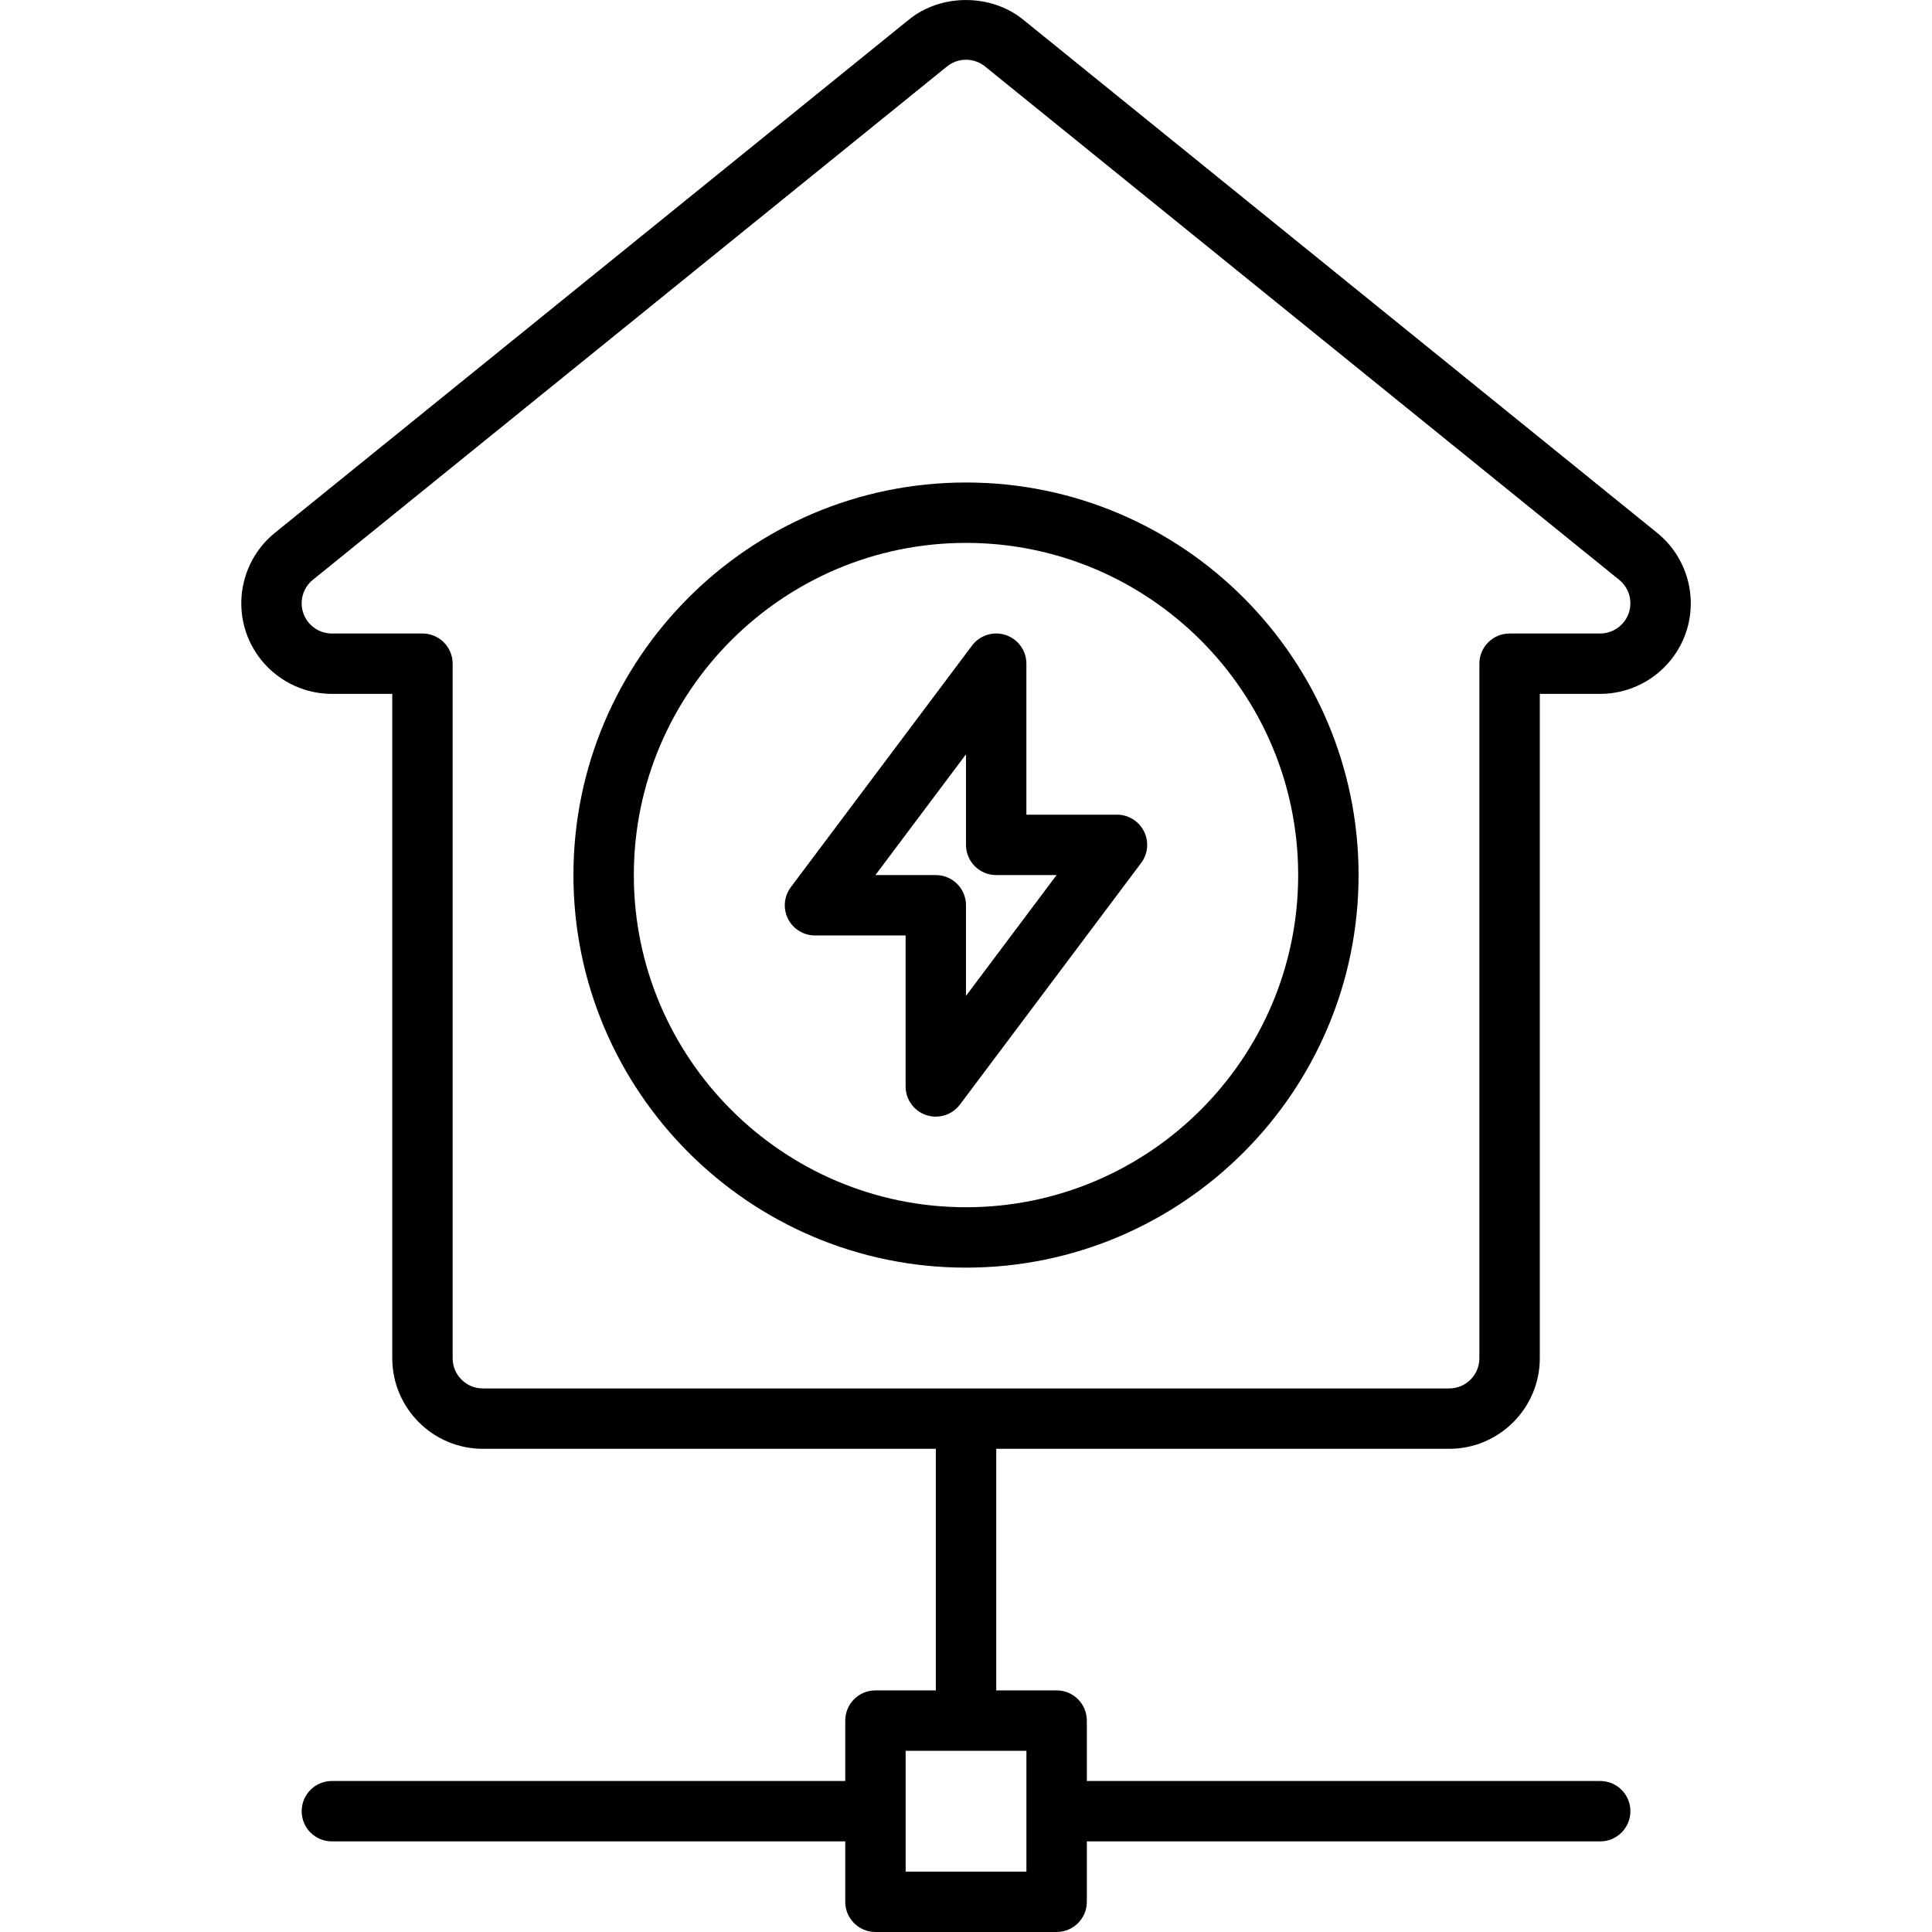
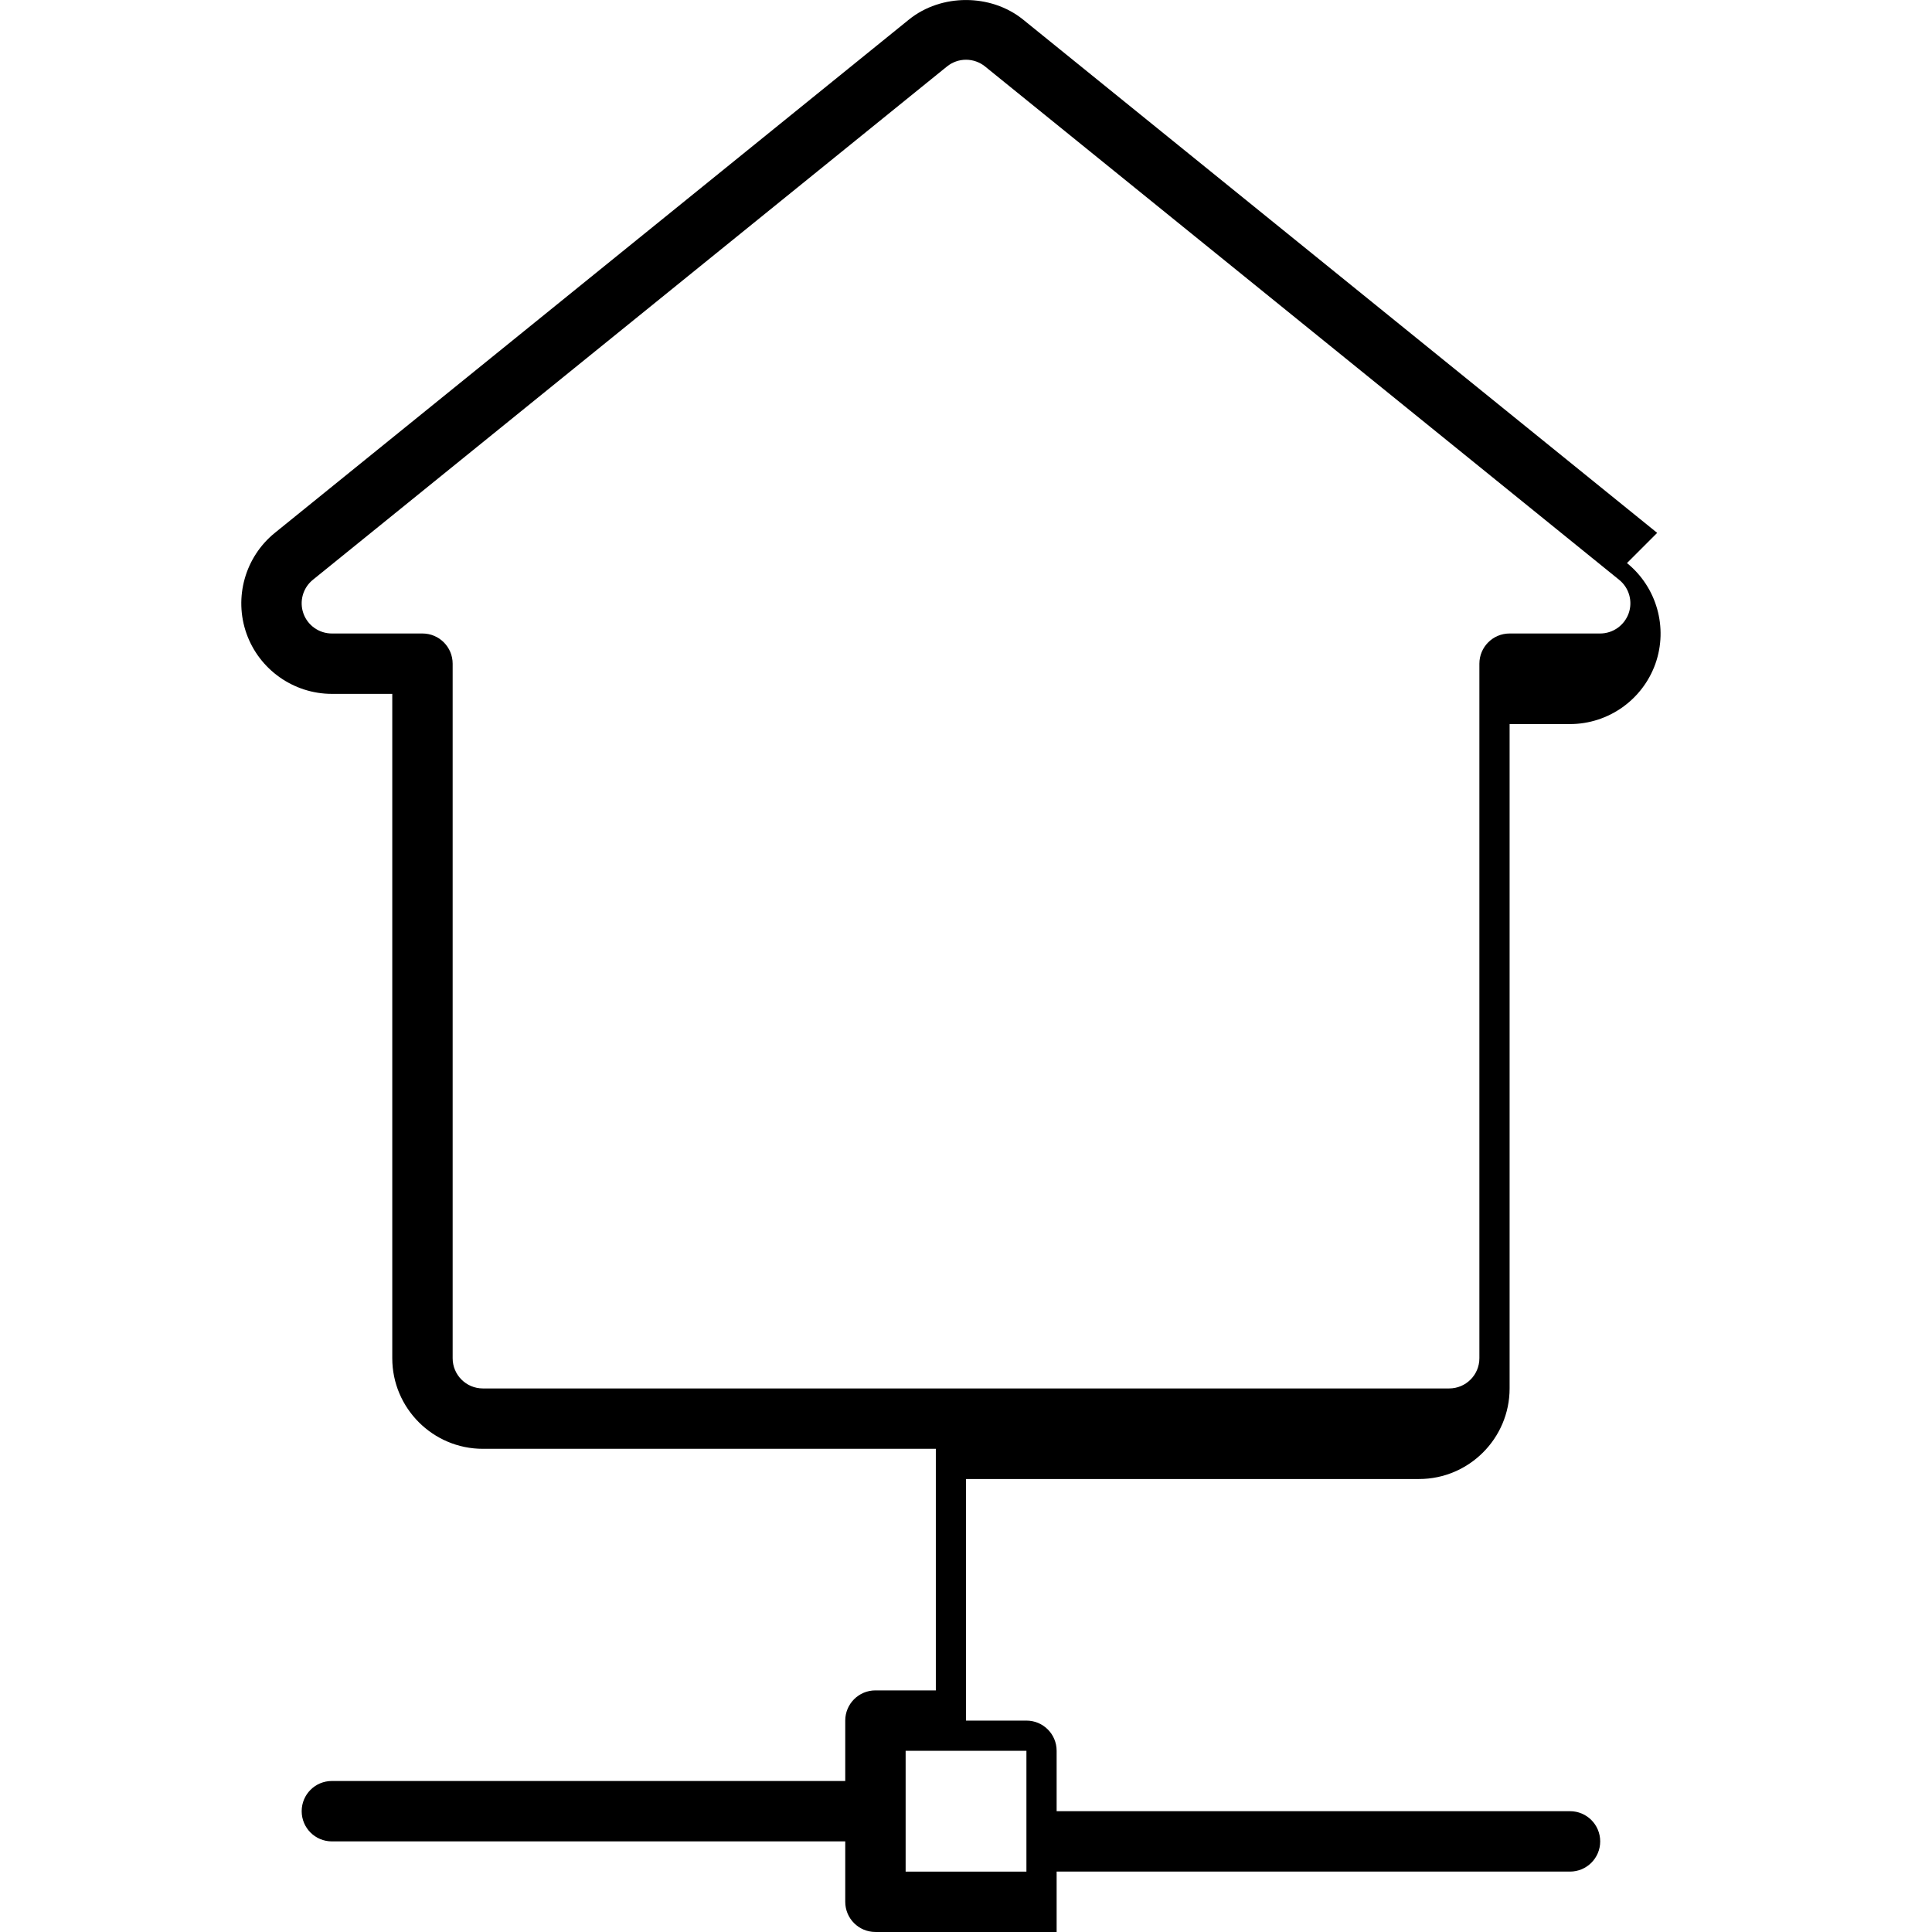
<svg xmlns="http://www.w3.org/2000/svg" width="1200pt" height="1200pt" version="1.1" viewBox="0 0 1200 1200">
  <g>
-     <path d="m693.78 506.01h-56.27v-93.781c0-8.086-5.156-15.23-12.828-17.801-7.691-2.531-16.094 0.094-20.934 6.547l-112.54 150.05c-4.277 5.684-4.953 13.281-1.781 19.637 3.188 6.359 9.68 10.371 16.785 10.371h56.27v93.781c0 8.086 5.156 15.23 12.828 17.781 1.969 0.656 3.957 0.977 5.926 0.977 5.797 0 11.387-2.699 15.004-7.504l112.54-150.05c4.277-5.684 4.953-13.281 1.781-19.637-3.199-6.359-9.672-10.371-16.781-10.371zm-93.781 112.54v-56.27c0-10.355-8.383-18.758-18.758-18.758h-37.512l56.27-75.027v56.27c0 10.355 8.383 18.758 18.758 18.758h37.512z" />
-     <path d="m600 299.69c-134.45 0-243.83 109.39-243.83 243.83 0 134.45 109.39 243.83 243.83 243.83s243.83-109.39 243.83-243.83c0-134.46-109.39-243.83-243.83-243.83zm0 450.15c-113.76 0-206.32-92.562-206.32-206.32 0-113.76 92.562-206.32 206.32-206.32s206.32 92.562 206.32 206.32c0 113.76-92.562 206.32-206.32 206.32z" />
-     <path d="m1029.3 330.98-393.89-318.86c-19.996-16.129-50.812-16.148-70.805 0l-393.9 318.86c-18.457 14.969-25.547 40.082-17.613 62.516 7.953 22.414 29.277 37.477 53.043 37.477h37.512v412.64c0 31.023 25.246 56.27 56.27 56.27h281.35v150.05h-37.512c-10.371 0-18.758 8.383-18.758 18.758v37.512h-318.86c-10.371 0-18.758 8.383-18.758 18.758 0 10.371 8.383 18.758 18.758 18.758h318.86v37.512c0 10.371 8.383 18.758 18.758 18.758h112.54c10.371 0 18.758-8.383 18.758-18.758v-37.512h318.86c10.371 0 18.758-8.383 18.758-18.758 0-10.371-8.383-18.758-18.758-18.758h-318.86v-37.512c0-10.371-8.383-18.758-18.758-18.758h-37.512v-150.05h281.35c31.023 0 56.27-25.246 56.27-56.27v-412.64h37.512c23.781 0 45.09-15.062 53.062-37.512 7.914-22.398 0.824-47.512-17.672-62.48zm-391.77 831.51h-75.027v-75.027h75.027zm374.06-781.53c-2.664 7.465-9.773 12.512-17.688 12.512h-56.27c-10.371 0-18.758 8.402-18.758 18.758v431.4c0 10.355-8.402 18.758-18.758 18.758h-600.21c-10.355 0-18.758-8.402-18.758-18.758v-431.4c0-10.355-8.383-18.758-18.758-18.758h-56.27c-7.934 0-15.043-5.027-17.668-12.473-2.664-7.484-0.301-15.867 5.852-20.855l393.89-318.86c3.34-2.699 7.519-4.184 11.816-4.184 4.277 0 8.477 1.48 11.816 4.184l393.87 318.86c6.176 4.969 8.539 13.352 5.894 20.816z" />
+     <path d="m1029.3 330.98-393.89-318.86c-19.996-16.129-50.812-16.148-70.805 0l-393.9 318.86c-18.457 14.969-25.547 40.082-17.613 62.516 7.953 22.414 29.277 37.477 53.043 37.477h37.512v412.64c0 31.023 25.246 56.27 56.27 56.27h281.35v150.05h-37.512c-10.371 0-18.758 8.383-18.758 18.758v37.512h-318.86c-10.371 0-18.758 8.383-18.758 18.758 0 10.371 8.383 18.758 18.758 18.758h318.86v37.512c0 10.371 8.383 18.758 18.758 18.758h112.54v-37.512h318.86c10.371 0 18.758-8.383 18.758-18.758 0-10.371-8.383-18.758-18.758-18.758h-318.86v-37.512c0-10.371-8.383-18.758-18.758-18.758h-37.512v-150.05h281.35c31.023 0 56.27-25.246 56.27-56.27v-412.64h37.512c23.781 0 45.09-15.062 53.062-37.512 7.914-22.398 0.824-47.512-17.672-62.48zm-391.77 831.51h-75.027v-75.027h75.027zm374.06-781.53c-2.664 7.465-9.773 12.512-17.688 12.512h-56.27c-10.371 0-18.758 8.402-18.758 18.758v431.4c0 10.355-8.402 18.758-18.758 18.758h-600.21c-10.355 0-18.758-8.402-18.758-18.758v-431.4c0-10.355-8.383-18.758-18.758-18.758h-56.27c-7.934 0-15.043-5.027-17.668-12.473-2.664-7.484-0.301-15.867 5.852-20.855l393.89-318.86c3.34-2.699 7.519-4.184 11.816-4.184 4.277 0 8.477 1.48 11.816 4.184l393.87 318.86c6.176 4.969 8.539 13.352 5.894 20.816z" />
  </g>
</svg>